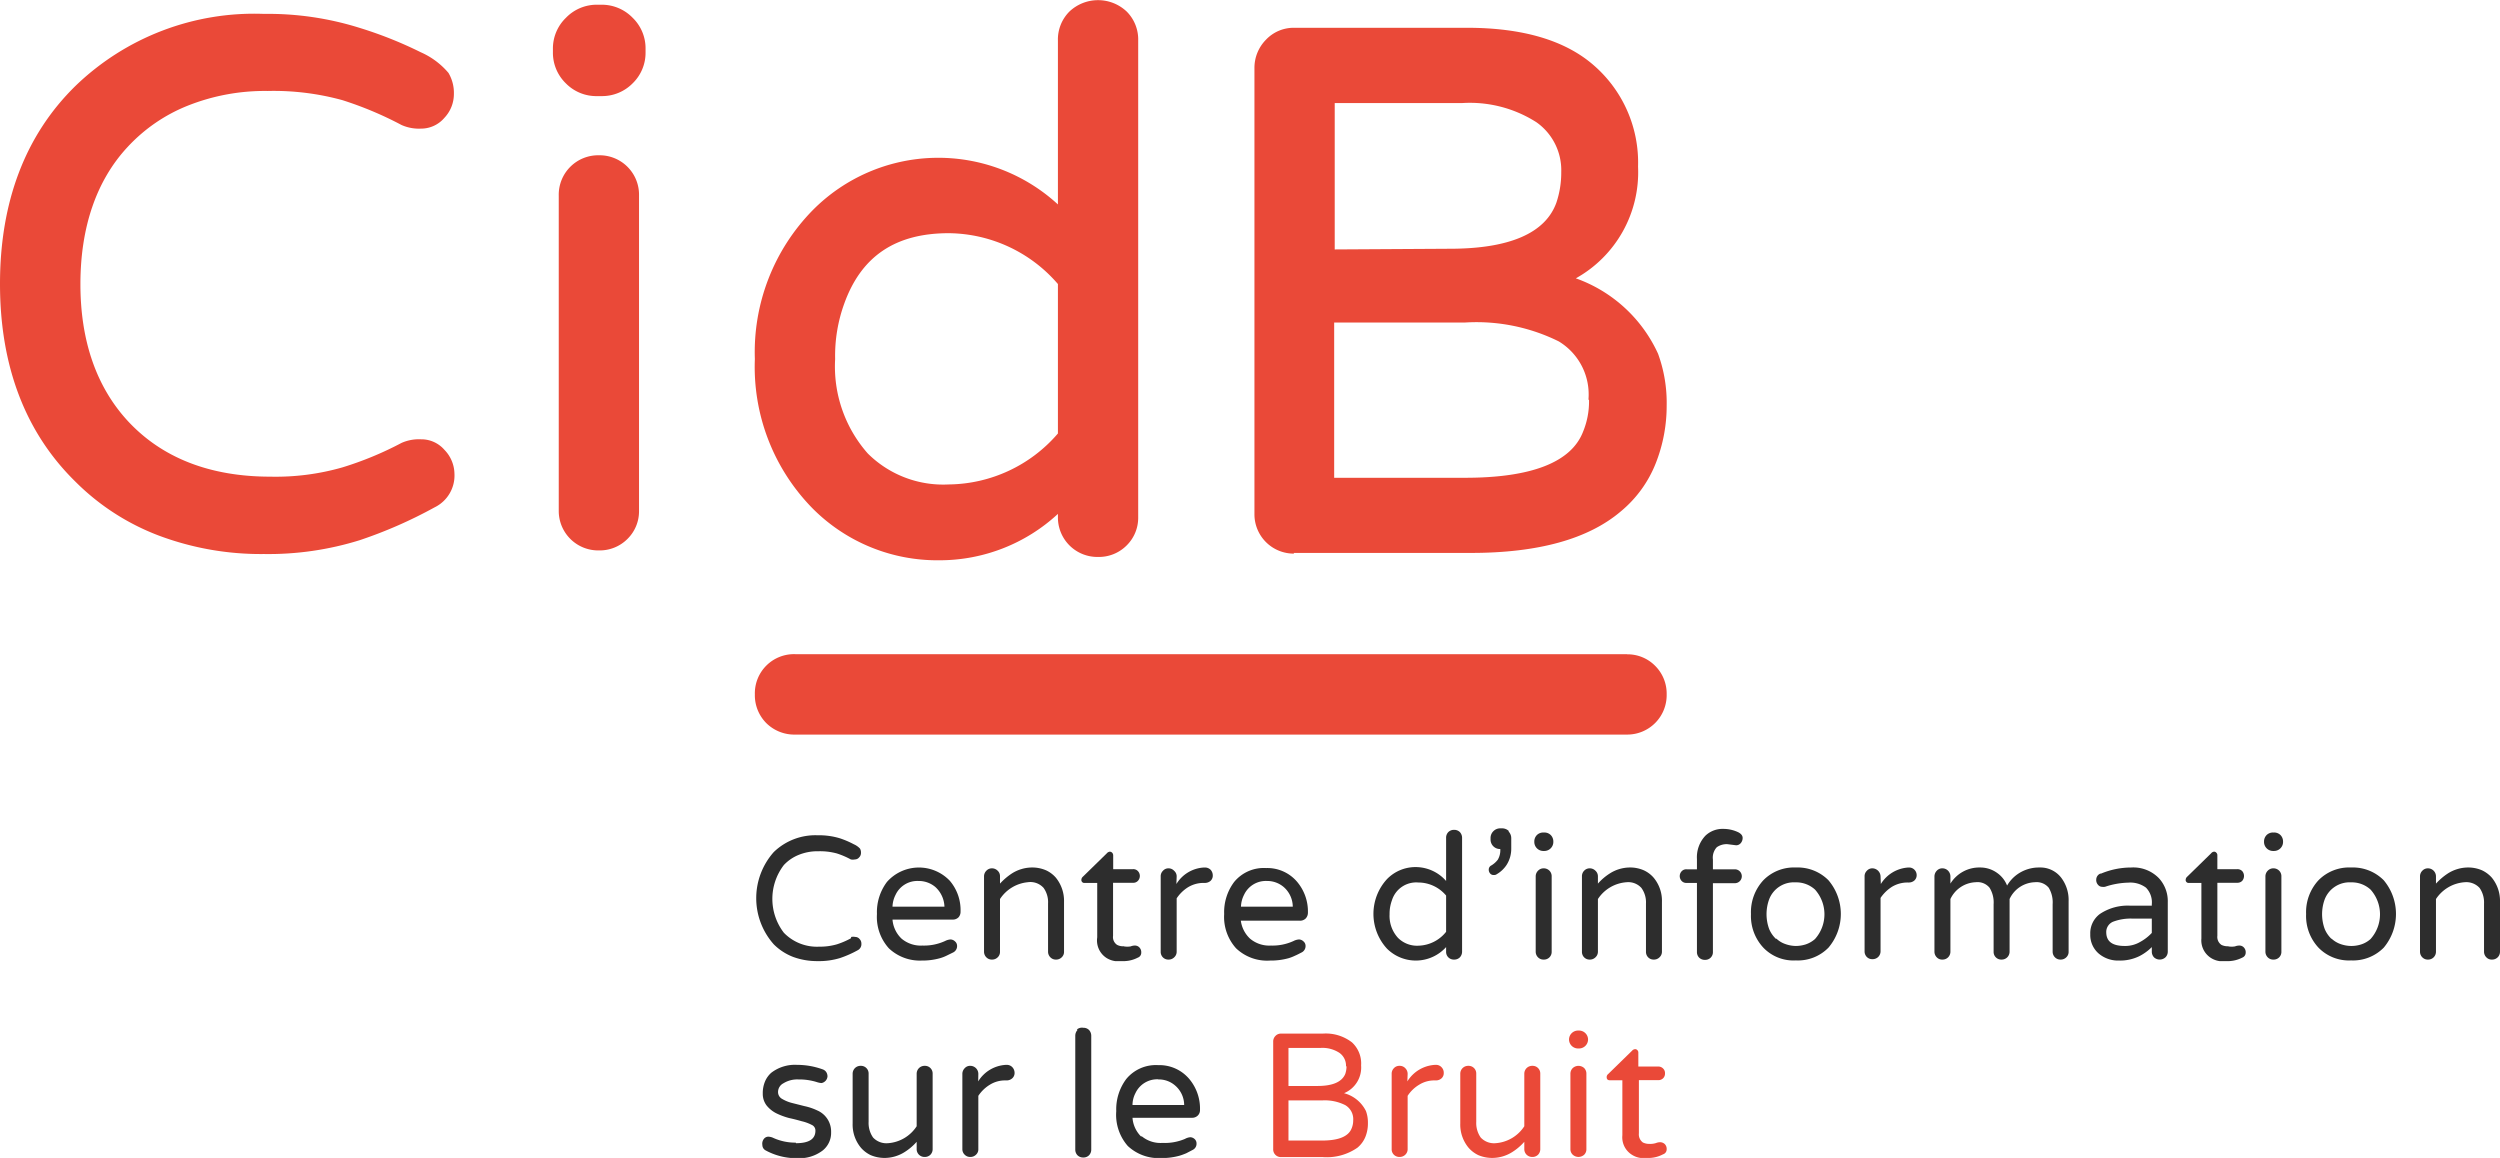
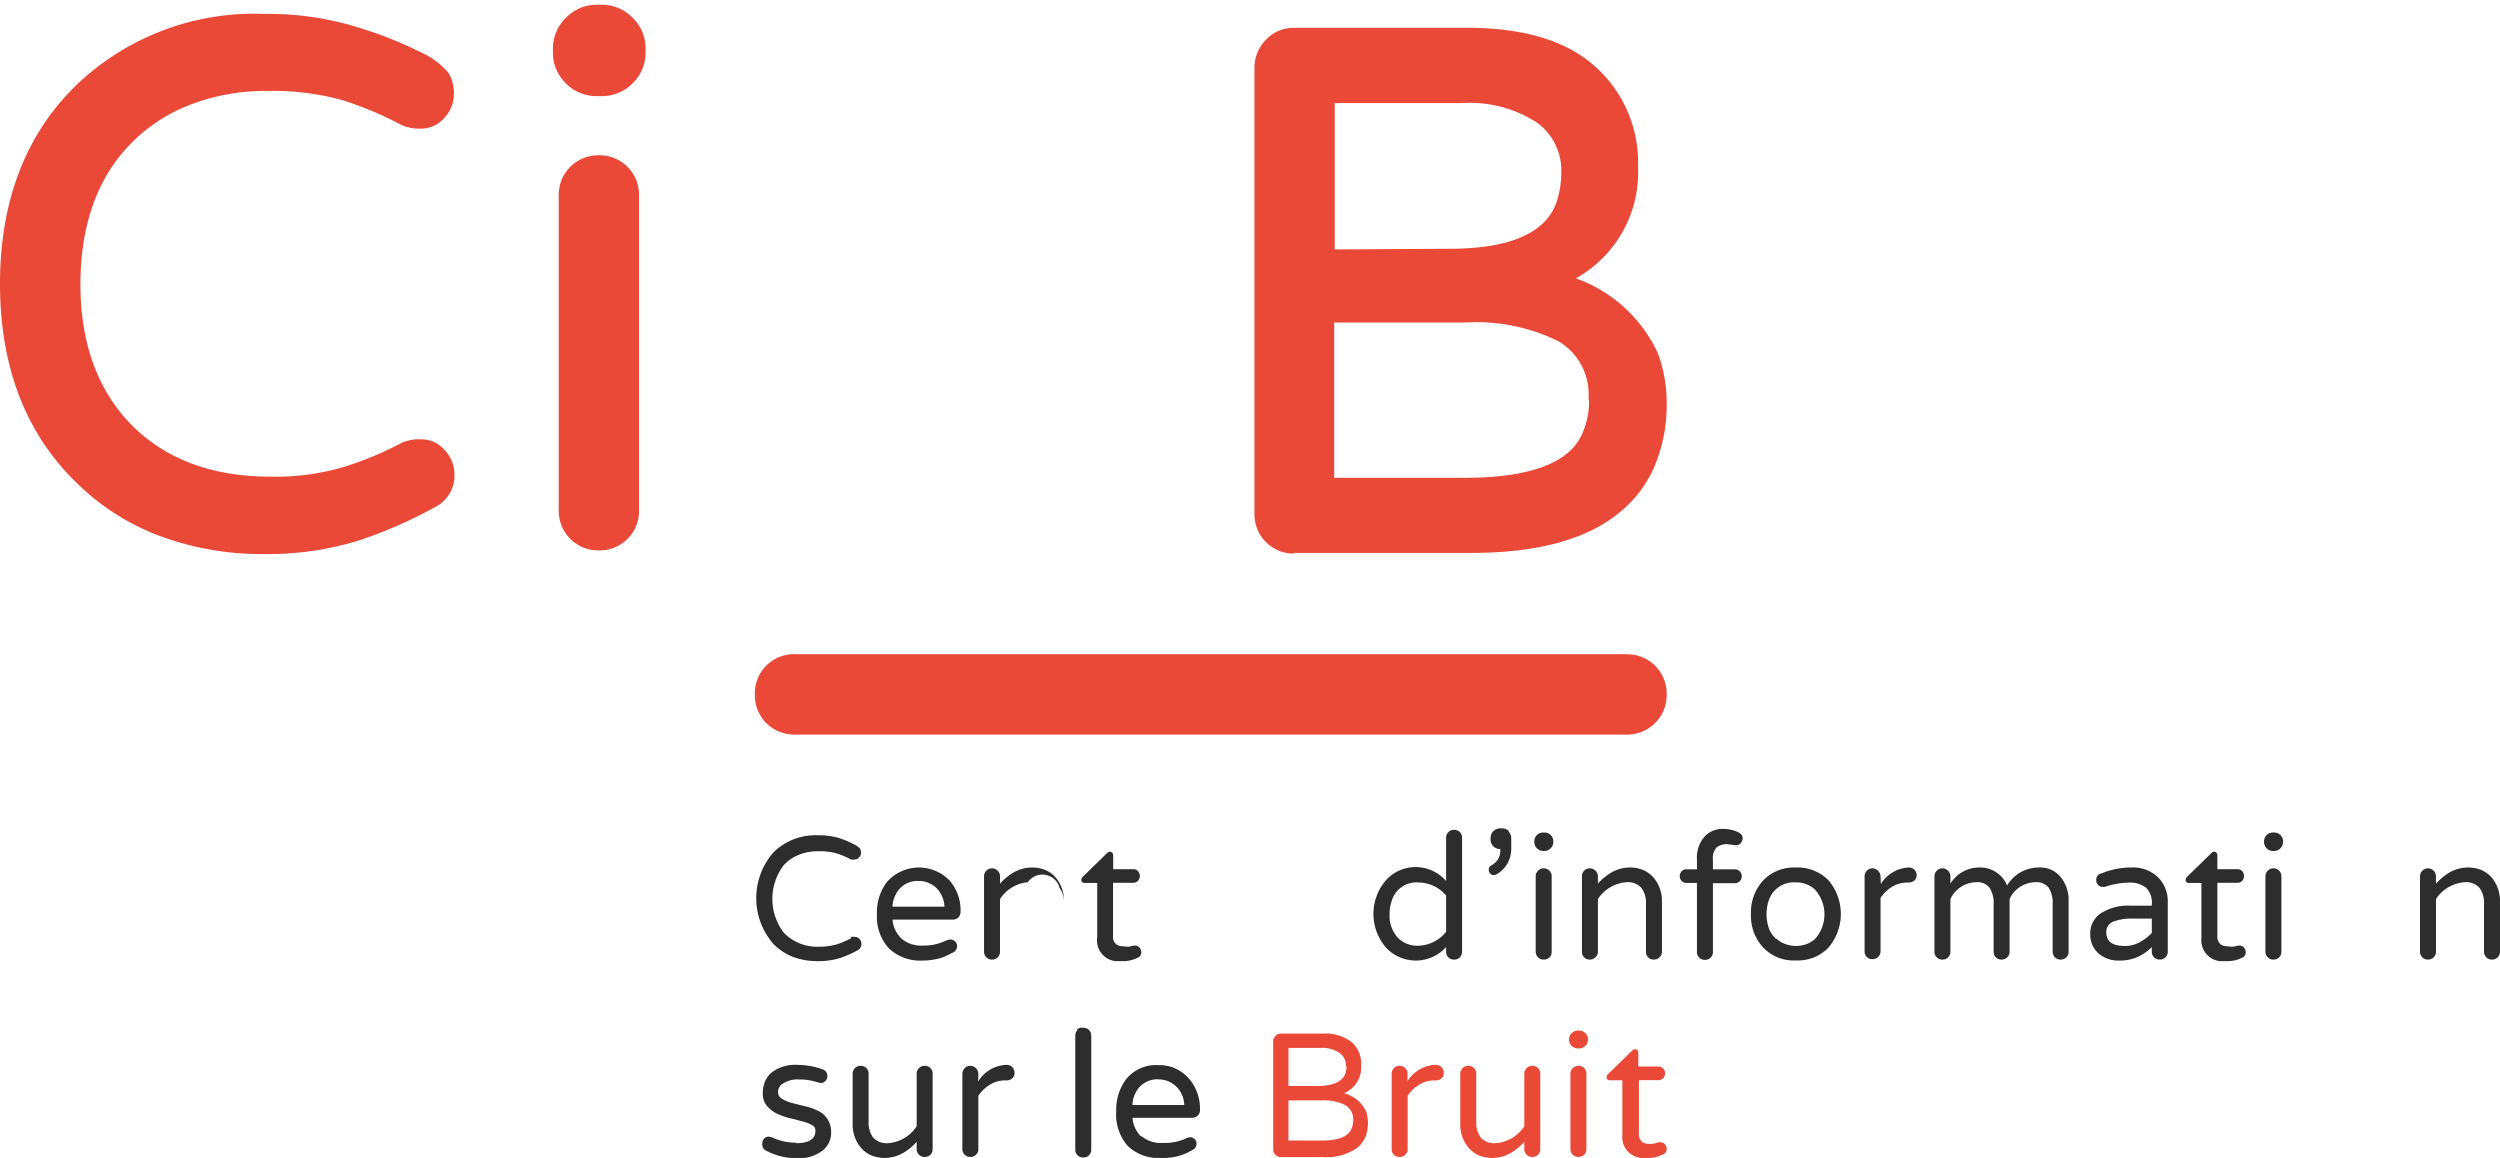
<svg xmlns="http://www.w3.org/2000/svg" width="180" height="83.37" viewBox="0 0 180 83.37">
  <title>logo-CIDB-2017-web</title>
  <path d="M61.29,67.46a.72.72,0,0,1,.29,0,.4.4,0,0,1,.31.15.46.46,0,0,1,.13.33.49.49,0,0,1-.27.48,7.64,7.64,0,0,1-1.27.56,5.16,5.16,0,0,1-1.62.22,5,5,0,0,1-1.75-.3,4,4,0,0,1-1.4-.91,5,5,0,0,1,0-6.64,4.3,4.3,0,0,1,3.16-1.21,5.14,5.14,0,0,1,1.61.22,6.54,6.54,0,0,1,1,.43,1.33,1.33,0,0,1,.44.31.57.57,0,0,1,.07.31.44.44,0,0,1-.13.32.4.4,0,0,1-.31.15.72.72,0,0,1-.29,0,5.76,5.76,0,0,0-1-.43,4.58,4.58,0,0,0-1.32-.16,3.61,3.61,0,0,0-1.43.26,3,3,0,0,0-1.07.73,4,4,0,0,0,0,4.88,3.31,3.31,0,0,0,2.54,1,4.36,4.36,0,0,0,1.28-.17,5.76,5.76,0,0,0,1-.43" fill="#2d2d2d" />
  <path d="M64.91,67.58a2.15,2.15,0,0,0,1.51.5,3.61,3.61,0,0,0,1.63-.33,1,1,0,0,1,.39-.11.49.49,0,0,1,.32.14.42.42,0,0,1,.15.31.51.51,0,0,1-.27.48l-.49.24a2.87,2.87,0,0,1-.47.18,4.68,4.68,0,0,1-1.31.17A3.24,3.24,0,0,1,64,68.28a3.37,3.37,0,0,1-.86-2.47,3.62,3.62,0,0,1,.72-2.31,3.07,3.07,0,0,1,4.53-.08,3.26,3.26,0,0,1,.77,2.22.59.59,0,0,1-.15.41.57.57,0,0,1-.43.16H64.26a2.12,2.12,0,0,0,.65,1.37m1.21-4.15a1.73,1.73,0,0,0-1.64,1,2,2,0,0,0-.22.85H68a2,2,0,0,0-.66-1.42,1.85,1.85,0,0,0-1.21-.43" fill="#2d2d2d" />
-   <path d="M74,63.52A2.7,2.7,0,0,0,72,64.73v3.79a.53.53,0,0,1-.17.41.56.56,0,0,1-.41.16.54.54,0,0,1-.4-.16.57.57,0,0,1-.17-.41V63.1a.57.57,0,0,1,.17-.41.54.54,0,0,1,.4-.17.57.57,0,0,1,.41.17.53.53,0,0,1,.17.41v.52a4.5,4.5,0,0,1,.87-.74,2.74,2.74,0,0,1,1.37-.42,2.52,2.52,0,0,1,1.07.2,2.1,2.1,0,0,1,.71.53,2.65,2.65,0,0,1,.59,1.75v3.58a.53.53,0,0,1-.17.41.56.56,0,0,1-.41.16.54.54,0,0,1-.4-.16.57.57,0,0,1-.17-.41V65.06a1.77,1.77,0,0,0-.32-1.13A1.28,1.28,0,0,0,74,63.52" fill="#2d2d2d" />
+   <path d="M74,63.52A2.7,2.7,0,0,0,72,64.73v3.79a.53.53,0,0,1-.17.41.56.56,0,0,1-.41.16.54.54,0,0,1-.4-.16.57.57,0,0,1-.17-.41V63.1a.57.57,0,0,1,.17-.41.54.54,0,0,1,.4-.17.57.57,0,0,1,.41.17.53.53,0,0,1,.17.41v.52a4.5,4.5,0,0,1,.87-.74,2.74,2.74,0,0,1,1.37-.42,2.52,2.52,0,0,1,1.07.2,2.1,2.1,0,0,1,.71.53,2.65,2.65,0,0,1,.59,1.75v3.58V65.06a1.77,1.77,0,0,0-.32-1.13A1.28,1.28,0,0,0,74,63.52" fill="#2d2d2d" />
  <path d="M80.93,68.14a1.45,1.45,0,0,0,.48,0,.78.78,0,0,1,.31-.06.43.43,0,0,1,.31.13.49.49,0,0,1,.14.38.37.37,0,0,1-.25.36,2.24,2.24,0,0,1-.93.25c-.26,0-.49,0-.7,0a1.61,1.61,0,0,1-.61-.22A1.5,1.5,0,0,1,79,67.49V63.57h-.9a.21.21,0,0,1-.24-.24.31.31,0,0,1,.11-.21l1.72-1.68a.33.33,0,0,1,.22-.12.25.25,0,0,1,.17.08.29.29,0,0,1,.07.18v1h1.42a.45.45,0,0,1,.36.14.51.51,0,0,1,0,.7.45.45,0,0,1-.36.14H80.14v3.82a.67.67,0,0,0,.29.65.94.94,0,0,0,.5.1" fill="#2d2d2d" />
-   <path d="M84.7,63.65a2.48,2.48,0,0,1,2-1.19h.06a.58.58,0,0,1,.4.16.6.6,0,0,1,.16.41.51.51,0,0,1-.17.4.62.62,0,0,1-.41.14h-.07a2.15,2.15,0,0,0-1.13.31,2.72,2.72,0,0,0-.82.8v3.84a.54.54,0,0,1-.18.41.56.56,0,0,1-.41.16.54.54,0,0,1-.4-.16.56.56,0,0,1-.16-.41V63.11a.54.54,0,0,1,.16-.41.52.52,0,0,1,.4-.18.54.54,0,0,1,.41.18.52.52,0,0,1,.18.41Z" fill="#2d2d2d" />
-   <path d="M90,67.58a2.15,2.15,0,0,0,1.51.5,3.61,3.61,0,0,0,1.63-.33,1,1,0,0,1,.39-.11.49.49,0,0,1,.32.14.42.42,0,0,1,.15.31.51.51,0,0,1-.27.48c-.18.09-.34.18-.49.24a3.14,3.14,0,0,1-.46.18,4.75,4.75,0,0,1-1.32.17A3.24,3.24,0,0,1,89,68.28a3.37,3.37,0,0,1-.86-2.47,3.62,3.62,0,0,1,.72-2.31,2.76,2.76,0,0,1,2.3-1,2.81,2.81,0,0,1,2.24,1,3.31,3.31,0,0,1,.77,2.22.6.6,0,0,1-.16.41.57.57,0,0,1-.43.16H89.34A2.16,2.16,0,0,0,90,67.58m1.21-4.15a1.73,1.73,0,0,0-1.64,1,2,2,0,0,0-.22.85h3.73a1.9,1.9,0,0,0-.66-1.42,1.83,1.83,0,0,0-1.21-.43" fill="#2d2d2d" />
  <path d="M104.12,68.19a2.94,2.94,0,0,1-4.26.11,3.7,3.7,0,0,1,0-5,2.86,2.86,0,0,1,2.1-.87,2.92,2.92,0,0,1,2.16,1V60.33a.57.57,0,0,1,.16-.42.56.56,0,0,1,.41-.16.57.57,0,0,1,.42.16.61.61,0,0,1,.16.42v8.19a.6.6,0,0,1-.16.41.57.57,0,0,1-.42.16.55.55,0,0,1-.57-.57Zm0-3.71a2.62,2.62,0,0,0-2-.94,1.83,1.83,0,0,0-1.9,1.28,2.78,2.78,0,0,0-.17,1,2.34,2.34,0,0,0,.6,1.7,1.93,1.93,0,0,0,1.47.57,2.63,2.63,0,0,0,2-1Z" fill="#2d2d2d" />
  <path d="M108.6,59.85a.69.69,0,0,1,.21.5v.75a2.15,2.15,0,0,1-.34,1.18,2.12,2.12,0,0,1-.7.66.32.32,0,0,1-.22.06.31.31,0,0,1-.26-.11.41.41,0,0,1-.1-.29.33.33,0,0,1,.19-.29,1.65,1.65,0,0,0,.46-.41,1.33,1.33,0,0,0,.18-.77h0a.68.68,0,0,1-.7-.7v-.08a.68.68,0,0,1,.2-.5.69.69,0,0,1,.5-.21h.13a.69.69,0,0,1,.5.21" fill="#2d2d2d" />
  <path d="M111.84,60.63a.65.65,0,0,1-.65.64h-.07a.65.65,0,0,1-.65-.64v-.05a.66.66,0,0,1,.19-.46.65.65,0,0,1,.46-.18h.07a.65.65,0,0,1,.46.18.66.66,0,0,1,.19.46Zm-1.1,2.06a.55.55,0,0,1,.41-.17.57.57,0,0,1,.41.17.56.56,0,0,1,.16.41v5.42a.55.55,0,0,1-.57.57.54.54,0,0,1-.41-.16.57.57,0,0,1-.17-.41V63.1a.57.57,0,0,1,.17-.41" fill="#2d2d2d" />
  <path d="M117.12,63.52a2.69,2.69,0,0,0-2.07,1.21v3.79a.54.54,0,0,1-.18.41.56.56,0,0,1-.41.16.54.54,0,0,1-.4-.16.56.56,0,0,1-.16-.41V63.1a.56.56,0,0,1,.16-.41.54.54,0,0,1,.4-.17.57.57,0,0,1,.41.17.54.54,0,0,1,.18.41v.52a4,4,0,0,1,.87-.74,2.71,2.71,0,0,1,1.37-.42,2.47,2.47,0,0,1,1.06.2,2.1,2.1,0,0,1,.71.53,2.6,2.6,0,0,1,.6,1.75v3.58a.54.54,0,0,1-.18.41.56.56,0,0,1-.41.16.54.54,0,0,1-.4-.16.56.56,0,0,1-.16-.41V65.06a1.77,1.77,0,0,0-.33-1.13,1.27,1.27,0,0,0-1.06-.41" fill="#2d2d2d" />
  <path d="M125,60.86l-.63-.08a1.23,1.23,0,0,0-.76.22,1.1,1.1,0,0,0-.28.89v.7h1.58a.49.49,0,1,1,0,1h-1.58v4.95a.55.55,0,0,1-.57.57.57.57,0,0,1-.42-.16.56.56,0,0,1-.16-.41V63.57h-.74a.45.45,0,0,1-.36-.14.51.51,0,0,1,0-.7.45.45,0,0,1,.36-.14h.74v-.74a2.25,2.25,0,0,1,.62-1.69,1.78,1.78,0,0,1,1.27-.48,2.5,2.5,0,0,1,1.1.25c.2.11.3.24.3.4a.57.57,0,0,1-.14.38.43.43,0,0,1-.33.15" fill="#2d2d2d" />
  <path d="M129.3,62.46a3.12,3.12,0,0,1,2.35.92,3.75,3.75,0,0,1,0,4.85,3.08,3.08,0,0,1-2.35.92,3,3,0,0,1-2.34-.92,3.34,3.34,0,0,1-.89-2.42,3.38,3.38,0,0,1,.89-2.43,3.08,3.08,0,0,1,2.34-.92m-1.4,5.12a1.76,1.76,0,0,0,.67.4,2.34,2.34,0,0,0,.73.13A2.39,2.39,0,0,0,130,68a1.94,1.94,0,0,0,.68-.39,2.67,2.67,0,0,0,0-3.56,2,2,0,0,0-1.41-.52,1.9,1.9,0,0,0-1.89,1.22,3.11,3.11,0,0,0,0,2.14,2.08,2.08,0,0,0,.49.71" fill="#2d2d2d" />
  <path d="M135.42,63.65a2.5,2.5,0,0,1,2-1.19h.06A.55.55,0,0,1,138,63a.51.51,0,0,1-.17.4.6.6,0,0,1-.41.14h-.07a2.18,2.18,0,0,0-1.13.31,2.84,2.84,0,0,0-.82.8v3.84a.57.57,0,0,1-.17.41.57.57,0,0,1-.41.16.54.54,0,0,1-.41-.16.56.56,0,0,1-.16-.41V63.11a.54.54,0,0,1,.16-.41.52.52,0,0,1,.41-.18.6.6,0,0,1,.58.59Z" fill="#2d2d2d" />
  <path d="M140.43,63.62a2.44,2.44,0,0,1,2.15-1.16,2.07,2.07,0,0,1,1.24.41,2,2,0,0,1,.69.89,2.61,2.61,0,0,1,.7-.78,2.69,2.69,0,0,1,1.63-.52,1.89,1.89,0,0,1,1.6.78,2.65,2.65,0,0,1,.5,1.65v3.63a.53.53,0,0,1-.17.41.56.56,0,0,1-.41.16.54.54,0,0,1-.4-.16.57.57,0,0,1-.17-.41V65.11a2.05,2.05,0,0,0-.28-1.19,1.13,1.13,0,0,0-1-.4,2.08,2.08,0,0,0-1.82,1.21v3.79a.57.57,0,0,1-.17.41.57.57,0,0,1-.41.16.55.55,0,0,1-.57-.57V65.11a2,2,0,0,0-.29-1.19,1.12,1.12,0,0,0-1-.4,2.1,2.1,0,0,0-1.82,1.21v3.79a.57.57,0,0,1-.17.41.56.56,0,0,1-.41.16.52.52,0,0,1-.4-.16.57.57,0,0,1-.17-.41V63.1a.6.6,0,0,1,.17-.41.53.53,0,0,1,.4-.17.57.57,0,0,1,.41.17.6.6,0,0,1,.17.41Z" fill="#2d2d2d" />
  <path d="M151.25,62.91a5.62,5.62,0,0,1,2.2-.45,2.56,2.56,0,0,1,2,.78,2.44,2.44,0,0,1,.63,1.71v3.57a.57.57,0,0,1-.17.41.61.61,0,0,1-.82,0,.6.6,0,0,1-.16-.41v-.33a3.51,3.51,0,0,1-.91.66,3.16,3.16,0,0,1-1.46.31,2.15,2.15,0,0,1-1.46-.51,1.77,1.77,0,0,1-.6-1.39,1.72,1.72,0,0,1,.7-1.46,3.6,3.6,0,0,1,2.2-.59h1.53v-.1a1.51,1.51,0,0,0-.42-1.2,1.89,1.89,0,0,0-1.27-.36,5.64,5.64,0,0,0-1.68.3.86.86,0,0,1-.23,0,.38.38,0,0,1-.26-.13.51.51,0,0,1-.14-.41.47.47,0,0,1,.32-.42m.4,4.22c0,.68.44,1,1.34,1a2.13,2.13,0,0,0,1.1-.29,3.34,3.34,0,0,0,.84-.65V66.14h-1.38a3.57,3.57,0,0,0-1.4.22.8.8,0,0,0-.5.77" fill="#2d2d2d" />
  <path d="M160.44,68.14a1.38,1.38,0,0,0,.48,0,.87.87,0,0,1,.32-.06.43.43,0,0,1,.31.13.49.49,0,0,1,.14.38.38.38,0,0,1-.25.36,2.31,2.31,0,0,1-.93.25c-.26,0-.49,0-.7,0a1.55,1.55,0,0,1-.61-.22,1.5,1.5,0,0,1-.7-1.41V63.57h-.89a.21.21,0,0,1-.24-.24.31.31,0,0,1,.11-.21l1.72-1.68a.31.31,0,0,1,.21-.12.21.21,0,0,1,.17.08.24.24,0,0,1,.07.18v1h1.43a.48.48,0,0,1,.36.14.54.54,0,0,1,0,.7.48.48,0,0,1-.36.14h-1.43v3.82a.69.69,0,0,0,.29.65,1,1,0,0,0,.5.1" fill="#2d2d2d" />
  <path d="M164.38,60.63a.65.65,0,0,1-.65.64h-.07a.65.65,0,0,1-.65-.64v-.05a.66.66,0,0,1,.19-.46.65.65,0,0,1,.46-.18h.07a.65.65,0,0,1,.46.18.66.66,0,0,1,.19.46Zm-1.1,2.06a.55.55,0,0,1,.41-.17.57.57,0,0,1,.41.17.56.56,0,0,1,.16.41v5.42a.55.55,0,0,1-.57.57.54.54,0,0,1-.41-.16.57.57,0,0,1-.17-.41V63.1a.57.57,0,0,1,.17-.41" fill="#2d2d2d" />
-   <path d="M169.28,62.46a3.13,3.13,0,0,1,2.35.92,3.78,3.78,0,0,1,0,4.85,3.1,3.1,0,0,1-2.35.92,3.05,3.05,0,0,1-2.35-.92,3.34,3.34,0,0,1-.89-2.42,3.38,3.38,0,0,1,.89-2.43,3.09,3.09,0,0,1,2.35-.92m-1.41,5.12a1.84,1.84,0,0,0,.67.4,2.39,2.39,0,0,0,.73.13A2.34,2.34,0,0,0,170,68a1.86,1.86,0,0,0,.68-.39,2.67,2.67,0,0,0,0-3.56,2,2,0,0,0-1.4-.52,1.92,1.92,0,0,0-1.9,1.22,3.11,3.11,0,0,0,0,2.14,2.08,2.08,0,0,0,.49.71" fill="#2d2d2d" />
  <path d="M177.46,63.52a2.7,2.7,0,0,0-2.07,1.21v3.79a.57.57,0,0,1-.17.41.56.56,0,0,1-.41.16.54.54,0,0,1-.4-.16.57.57,0,0,1-.17-.41V63.1a.57.57,0,0,1,.17-.41.54.54,0,0,1,.4-.17.58.58,0,0,1,.58.58v.52a4.5,4.5,0,0,1,.87-.74,2.74,2.74,0,0,1,1.37-.42,2.52,2.52,0,0,1,1.07.2,2.2,2.2,0,0,1,.71.53,2.65,2.65,0,0,1,.59,1.75v3.58a.57.57,0,0,1-.17.41.56.56,0,0,1-.41.16.52.52,0,0,1-.4-.16.57.57,0,0,1-.17-.41V65.06a1.83,1.83,0,0,0-.32-1.13,1.3,1.3,0,0,0-1.07-.41" fill="#2d2d2d" />
-   <path d="M67.62,40.34A12.54,12.54,0,0,0,76.17,37v.23a2.84,2.84,0,0,0,2.89,2.87,2.82,2.82,0,0,0,2.06-.83,2.79,2.79,0,0,0,.83-2V2.92A2.84,2.84,0,0,0,81.12.83,3,3,0,0,0,77,.83a2.84,2.84,0,0,0-.83,2.09v11.8a12.72,12.72,0,0,0-17.67.43,14.58,14.58,0,0,0-4.15,10.7,14.53,14.53,0,0,0,4.16,10.76,12.66,12.66,0,0,0,9.11,3.73M60.13,25.85a11,11,0,0,1,.66-4c1.23-3.41,3.69-5.06,7.52-5.06a10.49,10.49,0,0,1,7.86,3.66V31.21a10.5,10.5,0,0,1-7.86,3.67,7.7,7.7,0,0,1-5.83-2.23,9.46,9.46,0,0,1-2.35-6.8" fill="#ea4938" />
  <path d="M93.14,39.81h12.79c4.82,0,8.44-1,10.78-3a8.57,8.57,0,0,0,2.51-3.47,11.23,11.23,0,0,0,.78-4.14,10.3,10.3,0,0,0-.62-3.73,10.3,10.3,0,0,0-5.92-5.43A8.74,8.74,0,0,0,117.94,12a9.27,9.27,0,0,0-3.18-7.29C112.67,2.88,109.59,2,105.61,2H93.14a2.75,2.75,0,0,0-2,.87,2.88,2.88,0,0,0-.82,2.05V37a2.83,2.83,0,0,0,2.86,2.86m2.92-21.9V7.42h9.18a8.9,8.9,0,0,1,5.34,1.38,4.22,4.22,0,0,1,1.79,3.58,6.83,6.83,0,0,1-.35,2.21c-.79,2.2-3.38,3.32-7.68,3.32Zm18.31,10.85a5.72,5.72,0,0,1-.44,2.3c-.86,2.18-3.72,3.29-8.48,3.29H96.06V23.22h9.45a13.35,13.35,0,0,1,6.72,1.36,4.46,4.46,0,0,1,2.14,4.18" fill="#ea4938" />
  <path d="M13.49,7.62a15,15,0,0,1,5.78-1.07,18.67,18.67,0,0,1,5.38.66A25.59,25.59,0,0,1,28.91,9a3.09,3.09,0,0,0,1.41.26A2.2,2.2,0,0,0,32,8.48a2.49,2.49,0,0,0,.68-1.71,2.82,2.82,0,0,0-.39-1.52,5.52,5.52,0,0,0-2-1.49A29.25,29.25,0,0,0,25.87,2,22,22,0,0,0,19,1,18.52,18.52,0,0,0,5.43,6.19C1.83,9.72,0,14.51,0,20.44S1.83,31.15,5.43,34.68a17,17,0,0,0,6,3.88A20.9,20.9,0,0,0,19,39.89a22.07,22.07,0,0,0,6.91-1,32.77,32.77,0,0,0,5.38-2.36,2.55,2.55,0,0,0,1.43-2.44A2.52,2.52,0,0,0,32,32.39a2.2,2.2,0,0,0-1.68-.76,3.09,3.09,0,0,0-1.41.26h0a24.3,24.3,0,0,1-4.25,1.76,17.45,17.45,0,0,1-5.19.67c-4.35,0-7.8-1.35-10.26-4-2.27-2.46-3.42-5.78-3.42-9.86S6.93,13,9.2,10.57a11.9,11.9,0,0,1,4.29-2.95" fill="#ea4938" />
  <path d="M43.12,11.18a2.84,2.84,0,0,0-2.89,2.91V36.76a2.84,2.84,0,0,0,2.89,2.87,2.82,2.82,0,0,0,2.06-.83,2.79,2.79,0,0,0,.83-2V14.09a2.84,2.84,0,0,0-2.89-2.91" fill="#ea4938" />
  <path d="M43.3.34H43a3.07,3.07,0,0,0-2.25.94,3.07,3.07,0,0,0-.94,2.25v.21A3.07,3.07,0,0,0,40.74,6,3.07,3.07,0,0,0,43,6.92h.31A3.09,3.09,0,0,0,45.55,6a3.06,3.06,0,0,0,.93-2.24V3.53a3.06,3.06,0,0,0-.93-2.25A3.09,3.09,0,0,0,43.3.34" fill="#ea4938" />
  <path d="M117.13,47.1H57.26A2.82,2.82,0,0,0,54.35,50a2.84,2.84,0,0,0,.82,2.06,2.87,2.87,0,0,0,2.09.83h59.87A2.84,2.84,0,0,0,120,50a2.82,2.82,0,0,0-.83-2.06,2.79,2.79,0,0,0-2-.83" fill="#ea4938" />
  <path d="M57.31,82.31c.94,0,1.4-.3,1.4-.9a.44.44,0,0,0-.27-.42,3,3,0,0,0-.71-.26c-.28-.08-.58-.16-.91-.23a5,5,0,0,1-.92-.34,2.14,2.14,0,0,1-.7-.56,1.36,1.36,0,0,1-.28-.85,2.16,2.16,0,0,1,.16-.88,1.74,1.74,0,0,1,.45-.63,2.79,2.79,0,0,1,1.86-.57,5.42,5.42,0,0,1,1.83.32.51.51,0,0,1,.27.2.59.59,0,0,1,.09.31.53.53,0,0,1-.43.48,1.37,1.37,0,0,1-.34-.07,4.25,4.25,0,0,0-1.32-.19A1.9,1.9,0,0,0,56.4,78a.71.71,0,0,0-.38.6.56.56,0,0,0,.29.52,2.68,2.68,0,0,0,.7.29l.91.23a4.14,4.14,0,0,1,.92.31,1.65,1.65,0,0,1,1,1.57,1.62,1.62,0,0,1-.6,1.31,2.76,2.76,0,0,1-1.83.56,4.64,4.64,0,0,1-2.3-.57.44.44,0,0,1-.22-.38A.56.56,0,0,1,55,82a.41.41,0,0,1,.31-.16.93.93,0,0,1,.39.1,3.85,3.85,0,0,0,1.6.33" fill="#2d2d2d" />
  <path d="M63.94,82.31A2.69,2.69,0,0,0,66,81.09V77.31a.57.57,0,0,1,.17-.41.57.57,0,0,1,.41-.16.55.55,0,0,1,.57.57v5.41a.57.57,0,0,1-.16.42.56.56,0,0,1-.41.16.56.56,0,0,1-.58-.58v-.51a4,4,0,0,1-.87.74,2.71,2.71,0,0,1-1.37.42,2.55,2.55,0,0,1-1.07-.2,2.16,2.16,0,0,1-.7-.53,2.6,2.6,0,0,1-.6-1.75V77.31a.57.57,0,0,1,.17-.41.57.57,0,0,1,.41-.16.55.55,0,0,1,.57.57v3.46a1.83,1.83,0,0,0,.32,1.13,1.31,1.31,0,0,0,1.07.41" fill="#2d2d2d" />
  <path d="M70.43,77.86a2.5,2.5,0,0,1,2-1.19h.06a.54.54,0,0,1,.4.17.6.6,0,0,1,.16.41.51.51,0,0,1-.17.39.6.6,0,0,1-.42.15h-.06a2.06,2.06,0,0,0-1.13.31,2.64,2.64,0,0,0-.83.8v3.84a.51.51,0,0,1-.17.4.56.56,0,0,1-.41.16.54.54,0,0,1-.4-.16.54.54,0,0,1-.17-.4V77.32a.57.57,0,0,1,.17-.41.51.51,0,0,1,.4-.17.58.58,0,0,1,.58.58Z" fill="#2d2d2d" />
  <path d="M77.54,74.12A.57.57,0,0,1,78,74a.56.56,0,0,1,.41.16.61.61,0,0,1,.16.42v8.2a.58.58,0,0,1-.16.4.56.56,0,0,1-.41.16.57.57,0,0,1-.42-.16.58.58,0,0,1-.16-.4v-8.2a.61.61,0,0,1,.16-.42" fill="#2d2d2d" />
  <path d="M82.18,81.79a2.12,2.12,0,0,0,1.51.5A3.73,3.73,0,0,0,85.32,82a.93.93,0,0,1,.39-.12A.49.49,0,0,1,86,82a.42.42,0,0,1,.15.32.49.49,0,0,1-.27.47l-.48.25c-.15.06-.3.12-.47.17a4.75,4.75,0,0,1-1.32.17,3.25,3.25,0,0,1-2.41-.87A3.41,3.41,0,0,1,80.37,80a3.64,3.64,0,0,1,.72-2.31,2.76,2.76,0,0,1,2.3-1,2.81,2.81,0,0,1,2.24,1,3.32,3.32,0,0,1,.77,2.23.54.54,0,0,1-.16.4.57.57,0,0,1-.42.16H81.54a2.11,2.11,0,0,0,.64,1.37m1.21-4.14a1.73,1.73,0,0,0-1.64,1,1.87,1.87,0,0,0-.21.85h3.72a1.86,1.86,0,0,0-.66-1.41,1.78,1.78,0,0,0-1.21-.43" fill="#2d2d2d" />
  <path d="M98,76.71a2,2,0,0,1-1.23,2A2.45,2.45,0,0,1,98.35,80a2.4,2.4,0,0,1,.14.85,2.59,2.59,0,0,1-.18,1,2,2,0,0,1-.57.78,3.85,3.85,0,0,1-2.5.68h-3a.55.55,0,0,1-.57-.57V75a.56.56,0,0,1,.16-.41.53.53,0,0,1,.41-.17h3a3.08,3.08,0,0,1,2.1.63A2.06,2.06,0,0,1,98,76.71m-1.09.09a1.12,1.12,0,0,0-.48-1,2.23,2.23,0,0,0-1.34-.35H92.77v2.74h2.09q1.64,0,2-.87a1.79,1.79,0,0,0,.09-.57m-1.77,5.37c1.19,0,1.9-.29,2.13-.86a1.45,1.45,0,0,0,.12-.59,1.17,1.17,0,0,0-.57-1.1,3.28,3.28,0,0,0-1.67-.34H92.77v2.89Z" fill="#ea4938" />
  <path d="M101.33,77.86a2.5,2.5,0,0,1,2-1.19h.06a.53.53,0,0,1,.4.17.56.56,0,0,1,.16.41.5.5,0,0,1-.16.39.6.6,0,0,1-.42.15h-.06a2.06,2.06,0,0,0-1.13.31,2.54,2.54,0,0,0-.83.8v3.84a.54.54,0,0,1-.17.4.57.57,0,0,1-.41.16.56.56,0,0,1-.41-.16.54.54,0,0,1-.16-.4V77.32a.56.56,0,0,1,.16-.41.53.53,0,0,1,.41-.17.54.54,0,0,1,.41.17.57.57,0,0,1,.17.41Z" fill="#ea4938" />
  <path d="M107.68,82.31a2.69,2.69,0,0,0,2.07-1.22V77.31a.57.57,0,0,1,.17-.41.57.57,0,0,1,.41-.16.55.55,0,0,1,.57.57v5.41a.57.57,0,0,1-.16.42.56.56,0,0,1-.41.16.56.56,0,0,1-.58-.58v-.51a4,4,0,0,1-.87.74,2.71,2.71,0,0,1-1.37.42,2.55,2.55,0,0,1-1.07-.2,2.16,2.16,0,0,1-.7-.53,2.6,2.6,0,0,1-.6-1.75V77.31a.57.57,0,0,1,.17-.41.57.57,0,0,1,.41-.16.55.55,0,0,1,.57.57v3.46a1.83,1.83,0,0,0,.32,1.13,1.31,1.31,0,0,0,1.07.41" fill="#ea4938" />
  <path d="M114.34,74.84a.65.65,0,0,1-.65.65h-.07a.65.65,0,0,1-.65-.65v0a.65.65,0,0,1,.65-.64h.07a.65.65,0,0,1,.65.64Zm-1.1,2.06a.61.61,0,0,1,.82,0,.57.57,0,0,1,.16.42v5.42a.54.54,0,0,1-.16.4.61.61,0,0,1-.82,0,.54.54,0,0,1-.17-.4V77.32a.57.57,0,0,1,.17-.42" fill="#ea4938" />
  <path d="M118.75,82.36a1.4,1.4,0,0,0,.48-.06.83.83,0,0,1,.32-.06.5.5,0,0,1,.31.13.49.49,0,0,1,.14.38.37.37,0,0,1-.26.36,2.27,2.27,0,0,1-.92.26,5.14,5.14,0,0,1-.71,0,1.51,1.51,0,0,1-.6-.22,1.48,1.48,0,0,1-.7-1.41V77.78h-.89c-.16,0-.24-.07-.24-.23a.28.28,0,0,1,.11-.22l1.72-1.68a.31.31,0,0,1,.21-.11.21.21,0,0,1,.17.07.24.24,0,0,1,.07.18v1h1.43a.48.48,0,0,1,.35.14.45.45,0,0,1,.14.35.47.47,0,0,1-.14.36.48.48,0,0,1-.35.13H118V81.6a.72.72,0,0,0,.29.66,1.07,1.07,0,0,0,.5.1" fill="#ea4938" />
</svg>